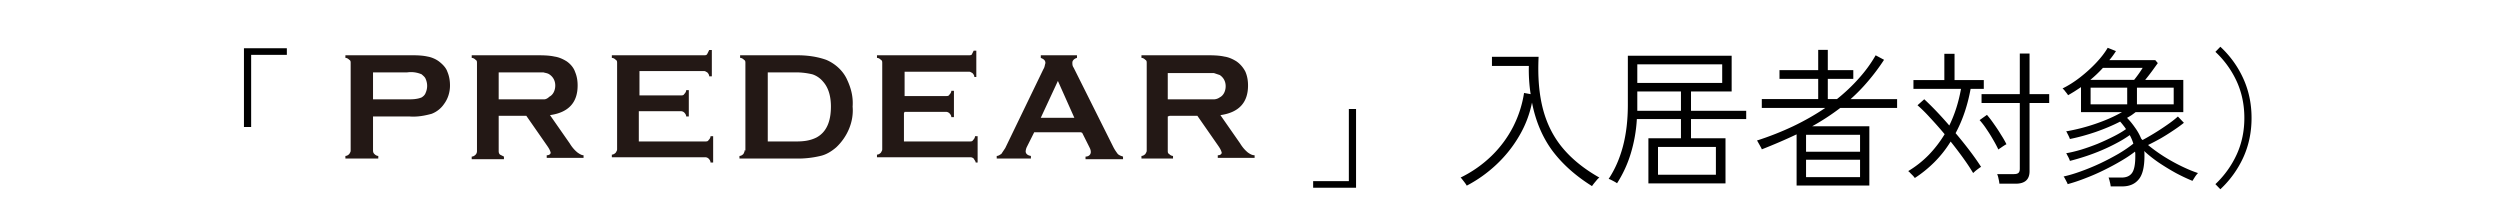
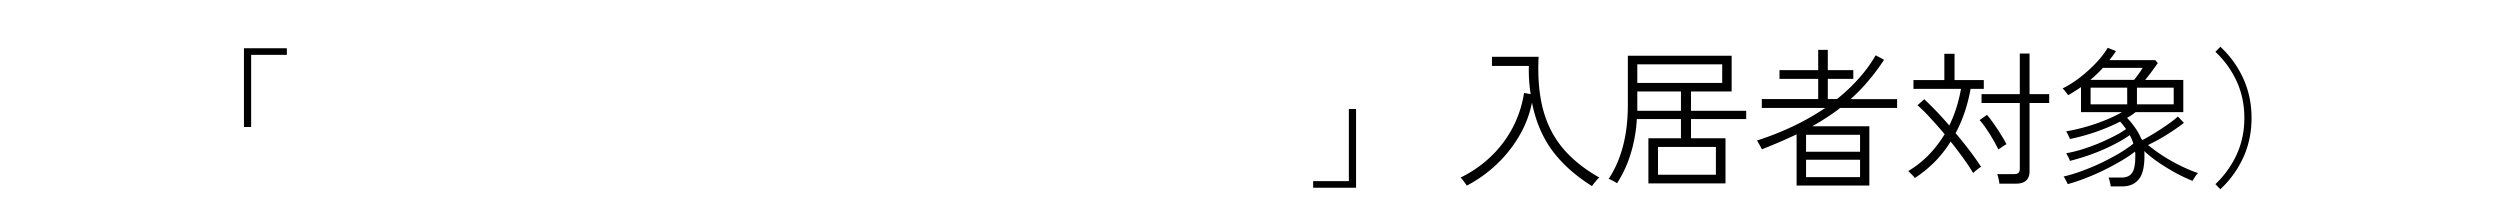
<svg xmlns="http://www.w3.org/2000/svg" width="200" height="17" viewBox="0 0 200 17" fill="none">
  <path d="M19.516 10.16v-6.3h3.432v.528h-2.856v5.772h-.576z" fill="#000" />
-   <path d="M29.842 9.317V12c0 .105 0 .21.105.316.106.105.21.158.316.158v.21h-2.631v-.21c.105 0 .21-.053.315-.158.053-.106.106-.158.106-.264v-7c0-.105 0-.21-.106-.263-.105-.105-.21-.158-.315-.158v-.21h5.157c.474 0 .948 0 1.422.105.315.053.684.21.947.421.263.21.526.474.631.79.158.368.211.737.211 1.105 0 .526-.158 1.053-.474 1.474a2.116 2.116 0 01-1 .79c-.579.157-1.158.262-1.79.21H29.79h.052zm0-1.369h2.737c.368 0 .79 0 1.158-.158.158-.105.263-.21.316-.368a1.349 1.349 0 000-1.105c-.053-.158-.21-.264-.316-.369a2.15 2.15 0 00-1.158-.158h-2.737v2.158zm10.053 1.369v2.736c0 .106 0 .211.105.316l.316.158v.21h-2.58v-.21c.106 0 .211-.052.317-.158a.402.402 0 00.105-.263V5.053c0-.105 0-.21-.105-.263-.106-.105-.21-.158-.316-.158v-.21h5.158c.473 0 1 0 1.473.105.369.053.685.21.948.369.316.21.579.526.684.842.158.368.21.737.21 1.105C46.21 8.21 45.475 9 44 9.21l1.579 2.264c.158.263.368.526.632.736.157.106.315.21.473.21v.211h-2.947v-.21c.21 0 .316-.105.316-.21-.053-.211-.158-.37-.264-.527l-1.684-2.421h-2.21v.053zm0-1.369h3.631c.158 0 .316-.105.421-.21.316-.158.474-.527.474-.895s-.158-.684-.474-.895c-.158-.105-.315-.105-.473-.158h-3.579v2.158zm11.21 1.105v2.263h5.316c.105 0 .21 0 .263-.106.105-.105.158-.21.158-.315h.21V13h-.21c0-.105-.053-.21-.158-.316a.402.402 0 00-.263-.105h-7.474v-.21c.106 0 .21-.053.316-.159.053-.105.105-.157.105-.263V5.053c0-.106 0-.21-.105-.264-.105-.105-.21-.157-.316-.157v-.21h7.369c.105 0 .21 0 .263-.106L56.737 4h.21v2.105h-.21c0-.105-.053-.21-.158-.316-.105-.052-.158-.105-.263-.105h-5.158v1.948h3.316c.105 0 .21 0 .263-.106.105-.105.158-.21.158-.315h.21v2.105h-.21c0-.105-.053-.21-.158-.316a.402.402 0 00-.263-.105h-3.369v.158zm8.527 3v-7c0-.105 0-.21-.106-.263-.105-.105-.21-.158-.316-.158v-.21h4.58c.789 0 1.578.105 2.315.368.737.316 1.369.895 1.684 1.632.316.684.474 1.368.421 2.105.106 1.21-.42 2.421-1.315 3.263-.369.316-.79.58-1.263.685a7.749 7.749 0 01-1.895.21h-4.58v-.21c.106 0 .211-.053.317-.158.052-.106.105-.21.105-.316l.053.053zm1.79-.736h2.262c.58 0 1.106-.053 1.632-.316.79-.421 1.158-1.263 1.158-2.474 0-.737-.158-1.474-.632-2A1.87 1.87 0 0065 5.948a5.62 5.62 0 00-1.316-.158h-2.263v5.527zm10.894-2.264v2.263h5.263c.105 0 .21 0 .263-.105.105-.106.158-.21.158-.316h.21V13h-.157c0-.105-.106-.21-.158-.316a.402.402 0 00-.263-.105h-7.474v-.21c.105 0 .21-.053.316-.158.052-.106.105-.158.105-.264V5.053c0-.106 0-.21-.105-.263-.106-.106-.21-.158-.316-.158v-.21h7.316c.105 0 .21 0 .263-.053l.158-.316h.21v2.105h-.158c0-.105-.052-.21-.157-.316-.106-.052-.158-.105-.264-.105h-5.158v1.947h3.316c.106 0 .21 0 .263-.105.106-.105.158-.21.158-.316h.21V9.37h-.21c0-.106-.052-.211-.158-.316a.402.402 0 00-.263-.106h-3.316l-.052.106zm14.158 1.527h-3.737l-.58 1.158a.974.974 0 00-.104.368c0 .158.105.316.42.369v.21h-2.736v-.21c.158 0 .263-.106.368-.158l.316-.474 3.053-6.316c.105-.158.105-.316.158-.474 0-.21-.106-.315-.369-.42v-.211h2.895v.21c-.21.053-.369.21-.369.369 0 .158 0 .263.106.42l3.158 6.317c.105.21.21.368.368.579.105.105.263.158.421.21v.21h-3v-.21c.263 0 .421-.158.421-.368 0-.158-.053-.263-.105-.369l-.58-1.158-.104-.052zm-.527-1.158l-1.315-2.947-1.369 2.947h2.684zm7.474-.105v2.736c0 .106 0 .211.105.264.106.105.21.158.316.158v.21h-2.526v-.21c.105 0 .21-.053.316-.158.052-.106.105-.158.105-.264v-7c0-.105 0-.21-.105-.263-.106-.105-.21-.158-.316-.158v-.21h5.158c.473 0 1 0 1.473.105.369.053.685.21.948.369.316.21.579.526.737.842.157.368.21.737.21 1.105 0 1.368-.737 2.158-2.21 2.368l1.578 2.264c.158.263.369.526.632.736.158.106.316.21.526.21v.211h-2.947v-.21c.21 0 .316-.105.316-.21-.053-.211-.158-.37-.263-.527L95.79 9.264h-2.211l-.158.053zm0-1.369h3.684a.848.848 0 00.474-.158c.316-.158.474-.526.474-.894 0-.369-.158-.685-.474-.895l-.474-.158h-3.684V8v-.053z" fill="#231815" />
  <path d="M105.052 15.02v-.528h2.856V8.72h.576v6.3h-3.432zm22.308-.132c-1.32-.824-2.38-1.772-3.18-2.844-.792-1.08-1.332-2.36-1.62-3.84a8.536 8.536 0 01-1.02 2.664c-.488.84-1.092 1.6-1.812 2.28-.72.68-1.516 1.248-2.388 1.704a1.614 1.614 0 00-.132-.204 5.862 5.862 0 00-.204-.264.99.99 0 00-.156-.18 9.595 9.595 0 002.508-1.764 8.97 8.97 0 001.704-2.316c.432-.856.72-1.752.864-2.688l.528.096a12.64 12.64 0 01-.144-2.256h-2.952v-.732h3.732c-.08 1.616.04 3.024.36 4.224.32 1.192.852 2.228 1.596 3.108.744.88 1.712 1.656 2.904 2.328a.99.99 0 00-.18.168l-.24.288c-.08.104-.136.18-.168.228zm4.512-.216V11.06h2.604V9.524h-3.528a11.704 11.704 0 01-.492 2.772 9.475 9.475 0 01-1.092 2.364 2.38 2.38 0 00-.192-.12 8.728 8.728 0 00-.276-.144.985.985 0 00-.204-.084c.496-.744.876-1.608 1.14-2.592.264-.992.396-2.108.396-3.348V4.46h8.304v2.856h-3.252v1.548h4.416v.66h-4.416v1.536h2.76v3.612h-6.168zm.768-.696h4.632v-2.22h-4.632v2.22zm-1.656-7.344h6.792V5.144h-6.792v1.488zm0 2.232h3.492V7.316h-3.492v1.548zm12.744 5.976v-4.092c-.44.208-.892.412-1.356.612-.464.2-.94.396-1.428.588a.82.82 0 00-.096-.204 10.08 10.08 0 00-.168-.3 1.966 1.966 0 00-.12-.204 23.9 23.9 0 002.892-1.14c.92-.44 1.776-.928 2.568-1.464h-5.076v-.708h4.512v-1.62h-3.096v-.696h3.096v-1.62h.768v1.62h2.04v.696h-2.04v1.62h.732c.64-.512 1.22-1.06 1.74-1.644.528-.584.98-1.204 1.356-1.86l.672.36A16.241 16.241 0 01149.44 6.5c-.44.52-.904.996-1.392 1.428h3.72v.708h-4.548a18.648 18.648 0 01-2.244 1.464h4.572v4.74h-5.82zm.756-.672h4.32v-1.392h-4.32v1.392zm0-2.028h4.32v-1.356h-4.32v1.356zm8.7 2.1c-.024-.04-.072-.1-.144-.18l-.216-.216a.877.877 0 00-.168-.156c.6-.36 1.144-.788 1.632-1.284a9.346 9.346 0 001.284-1.668 31.777 31.777 0 00-1.2-1.356 11.736 11.736 0 00-.972-.96l.54-.48c.304.28.628.6.972.96s.688.74 1.032 1.14c.432-.88.744-1.856.936-2.928h-3.804v-.708h2.472v-2.1h.816v2.1h2.34v.708h-1.056c-.24 1.32-.64 2.5-1.2 3.54.4.472.776.94 1.128 1.404.352.464.656.896.912 1.296-.04.016-.108.06-.204.132a5.862 5.862 0 00-.264.204c-.08.072-.136.124-.168.156-.224-.376-.492-.78-.804-1.212a33.395 33.395 0 00-.996-1.308 8.992 8.992 0 01-1.332 1.68c-.488.48-1 .892-1.536 1.236zm6.768.456a2.451 2.451 0 00-.072-.408 1.508 1.508 0 00-.108-.36h1.344c.168 0 .288-.032.36-.096.072-.064.108-.176.108-.336V8.24h-3.06v-.708h3.06V4.28h.78v3.252h1.572v.708h-1.572v5.46c0 .664-.372.996-1.116.996h-1.296zm-.084-2.736a9.467 9.467 0 00-.408-.768 12.007 12.007 0 00-.54-.864 5.98 5.98 0 00-.552-.72l.588-.42c.192.224.384.476.576.756.2.28.384.56.552.84.176.272.32.524.432.756-.04.016-.104.052-.192.108a5.15 5.15 0 00-.264.18 2.37 2.37 0 00-.192.132zm8.988 2.952a2.274 2.274 0 00-.072-.372 2.278 2.278 0 00-.096-.336h1.044c.368 0 .64-.116.816-.348.184-.24.276-.688.276-1.344v-.192a.789.789 0 00-.024-.192c-.304.24-.668.484-1.092.732-.416.248-.868.492-1.356.732-.48.24-.972.456-1.476.648-.504.2-.992.364-1.464.492a.806.806 0 00-.084-.192 7.988 7.988 0 00-.132-.252.867.867 0 00-.108-.168c.432-.096.9-.236 1.404-.42a17.814 17.814 0 001.536-.636 20.75 20.75 0 001.464-.768c.456-.272.848-.54 1.176-.804a3.438 3.438 0 00-.288-.684 8.764 8.764 0 01-1.02.624c-.384.208-.792.404-1.224.588-.432.184-.868.348-1.308.492-.44.144-.852.264-1.236.36a1.027 1.027 0 00-.072-.192 2.5 2.5 0 00-.132-.252.66.66 0 00-.096-.168c.368-.064.768-.16 1.2-.288.44-.136.88-.292 1.32-.468.44-.184.856-.376 1.248-.576.4-.2.74-.4 1.02-.6a3.133 3.133 0 00-.228-.312 3.812 3.812 0 00-.24-.288c-.592.304-1.244.58-1.956.828-.704.24-1.392.428-2.064.564a1.322 1.322 0 00-.072-.18 4.06 4.06 0 00-.132-.264.66.66 0 00-.096-.168 15.26 15.26 0 002.376-.612c.792-.272 1.488-.58 2.088-.924h-3.276V6.968c-.176.12-.352.236-.528.348-.168.104-.336.204-.504.3a2.691 2.691 0 00-.216-.288 1.21 1.21 0 00-.228-.252c.472-.232.94-.528 1.404-.888.472-.368.9-.756 1.284-1.164.392-.416.7-.816.924-1.2l.66.264a6.06 6.06 0 01-.528.72h3.672l.204.24-.468.648c-.184.248-.364.48-.54.696h3.048v2.58h-3.816c-.104.08-.212.16-.324.24a7.134 7.134 0 01-.36.216c.232.24.444.5.636.78.2.272.364.564.492.876a.393.393 0 01.048.06.214.214 0 01.06.06c.256-.136.556-.308.9-.516.344-.208.688-.432 1.032-.672.352-.24.652-.472.9-.696l.48.504c-.248.2-.536.408-.864.624-.32.216-.652.424-.996.624-.344.192-.68.368-1.008.528.376.312.796.616 1.26.912.472.296.948.56 1.428.792.48.232.916.412 1.308.54-.08.08-.16.18-.24.3l-.204.324c-.432-.176-.88-.388-1.344-.636a18.048 18.048 0 01-1.356-.828c-.432-.296-.82-.604-1.164-.924a.839.839 0 01.024.204v.192c0 .896-.156 1.524-.468 1.884-.304.368-.74.552-1.308.552h-.924zm2.1-6.564h2.94V7.016h-2.94v1.332zm-3.708 0h2.928V7.016h-2.928v1.332zm-.024-1.956h3.504a9.188 9.188 0 00.684-.96h-3.18a9.787 9.787 0 01-1.008.96zm10.404 8.748l-.396-.408a7.662 7.662 0 001.716-2.4c.4-.888.6-1.852.6-2.892 0-1.048-.2-2.016-.6-2.904a7.525 7.525 0 00-1.716-2.388l.396-.408a7.902 7.902 0 011.836 2.544c.44.968.66 2.02.66 3.156 0 1.136-.22 2.188-.66 3.156a8.078 8.078 0 01-1.836 2.544z" fill="#000" />
</svg>